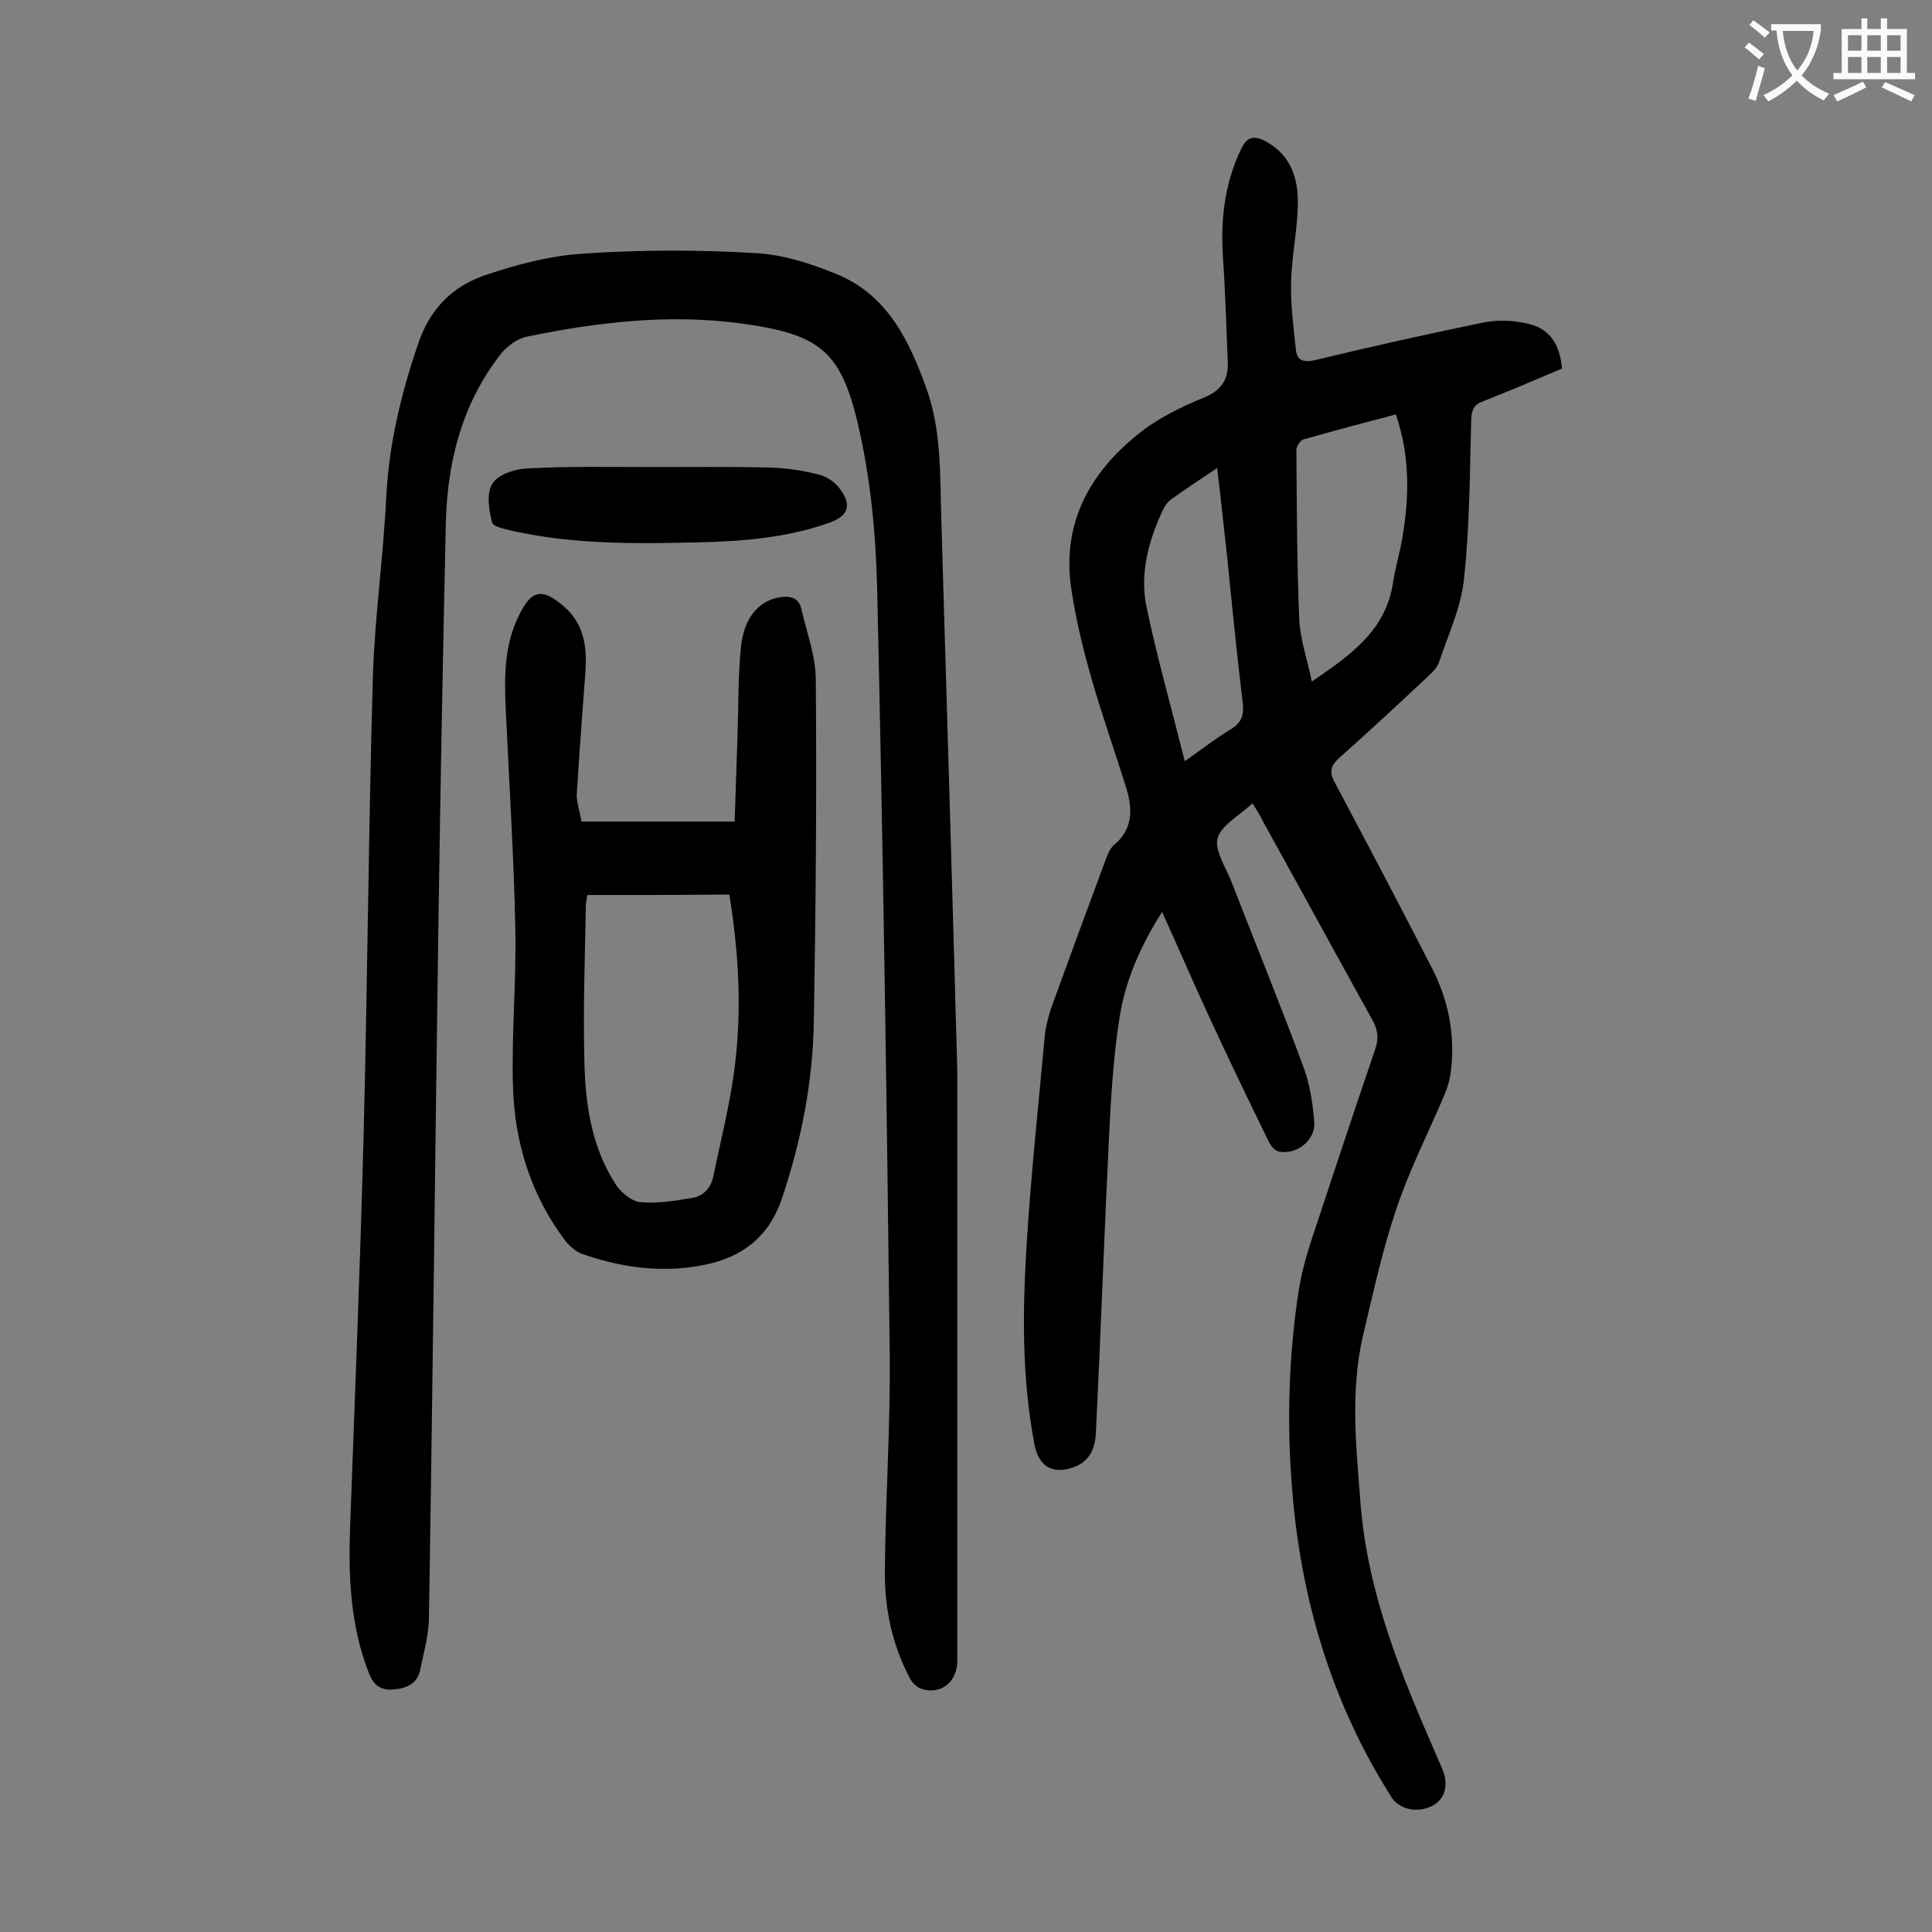
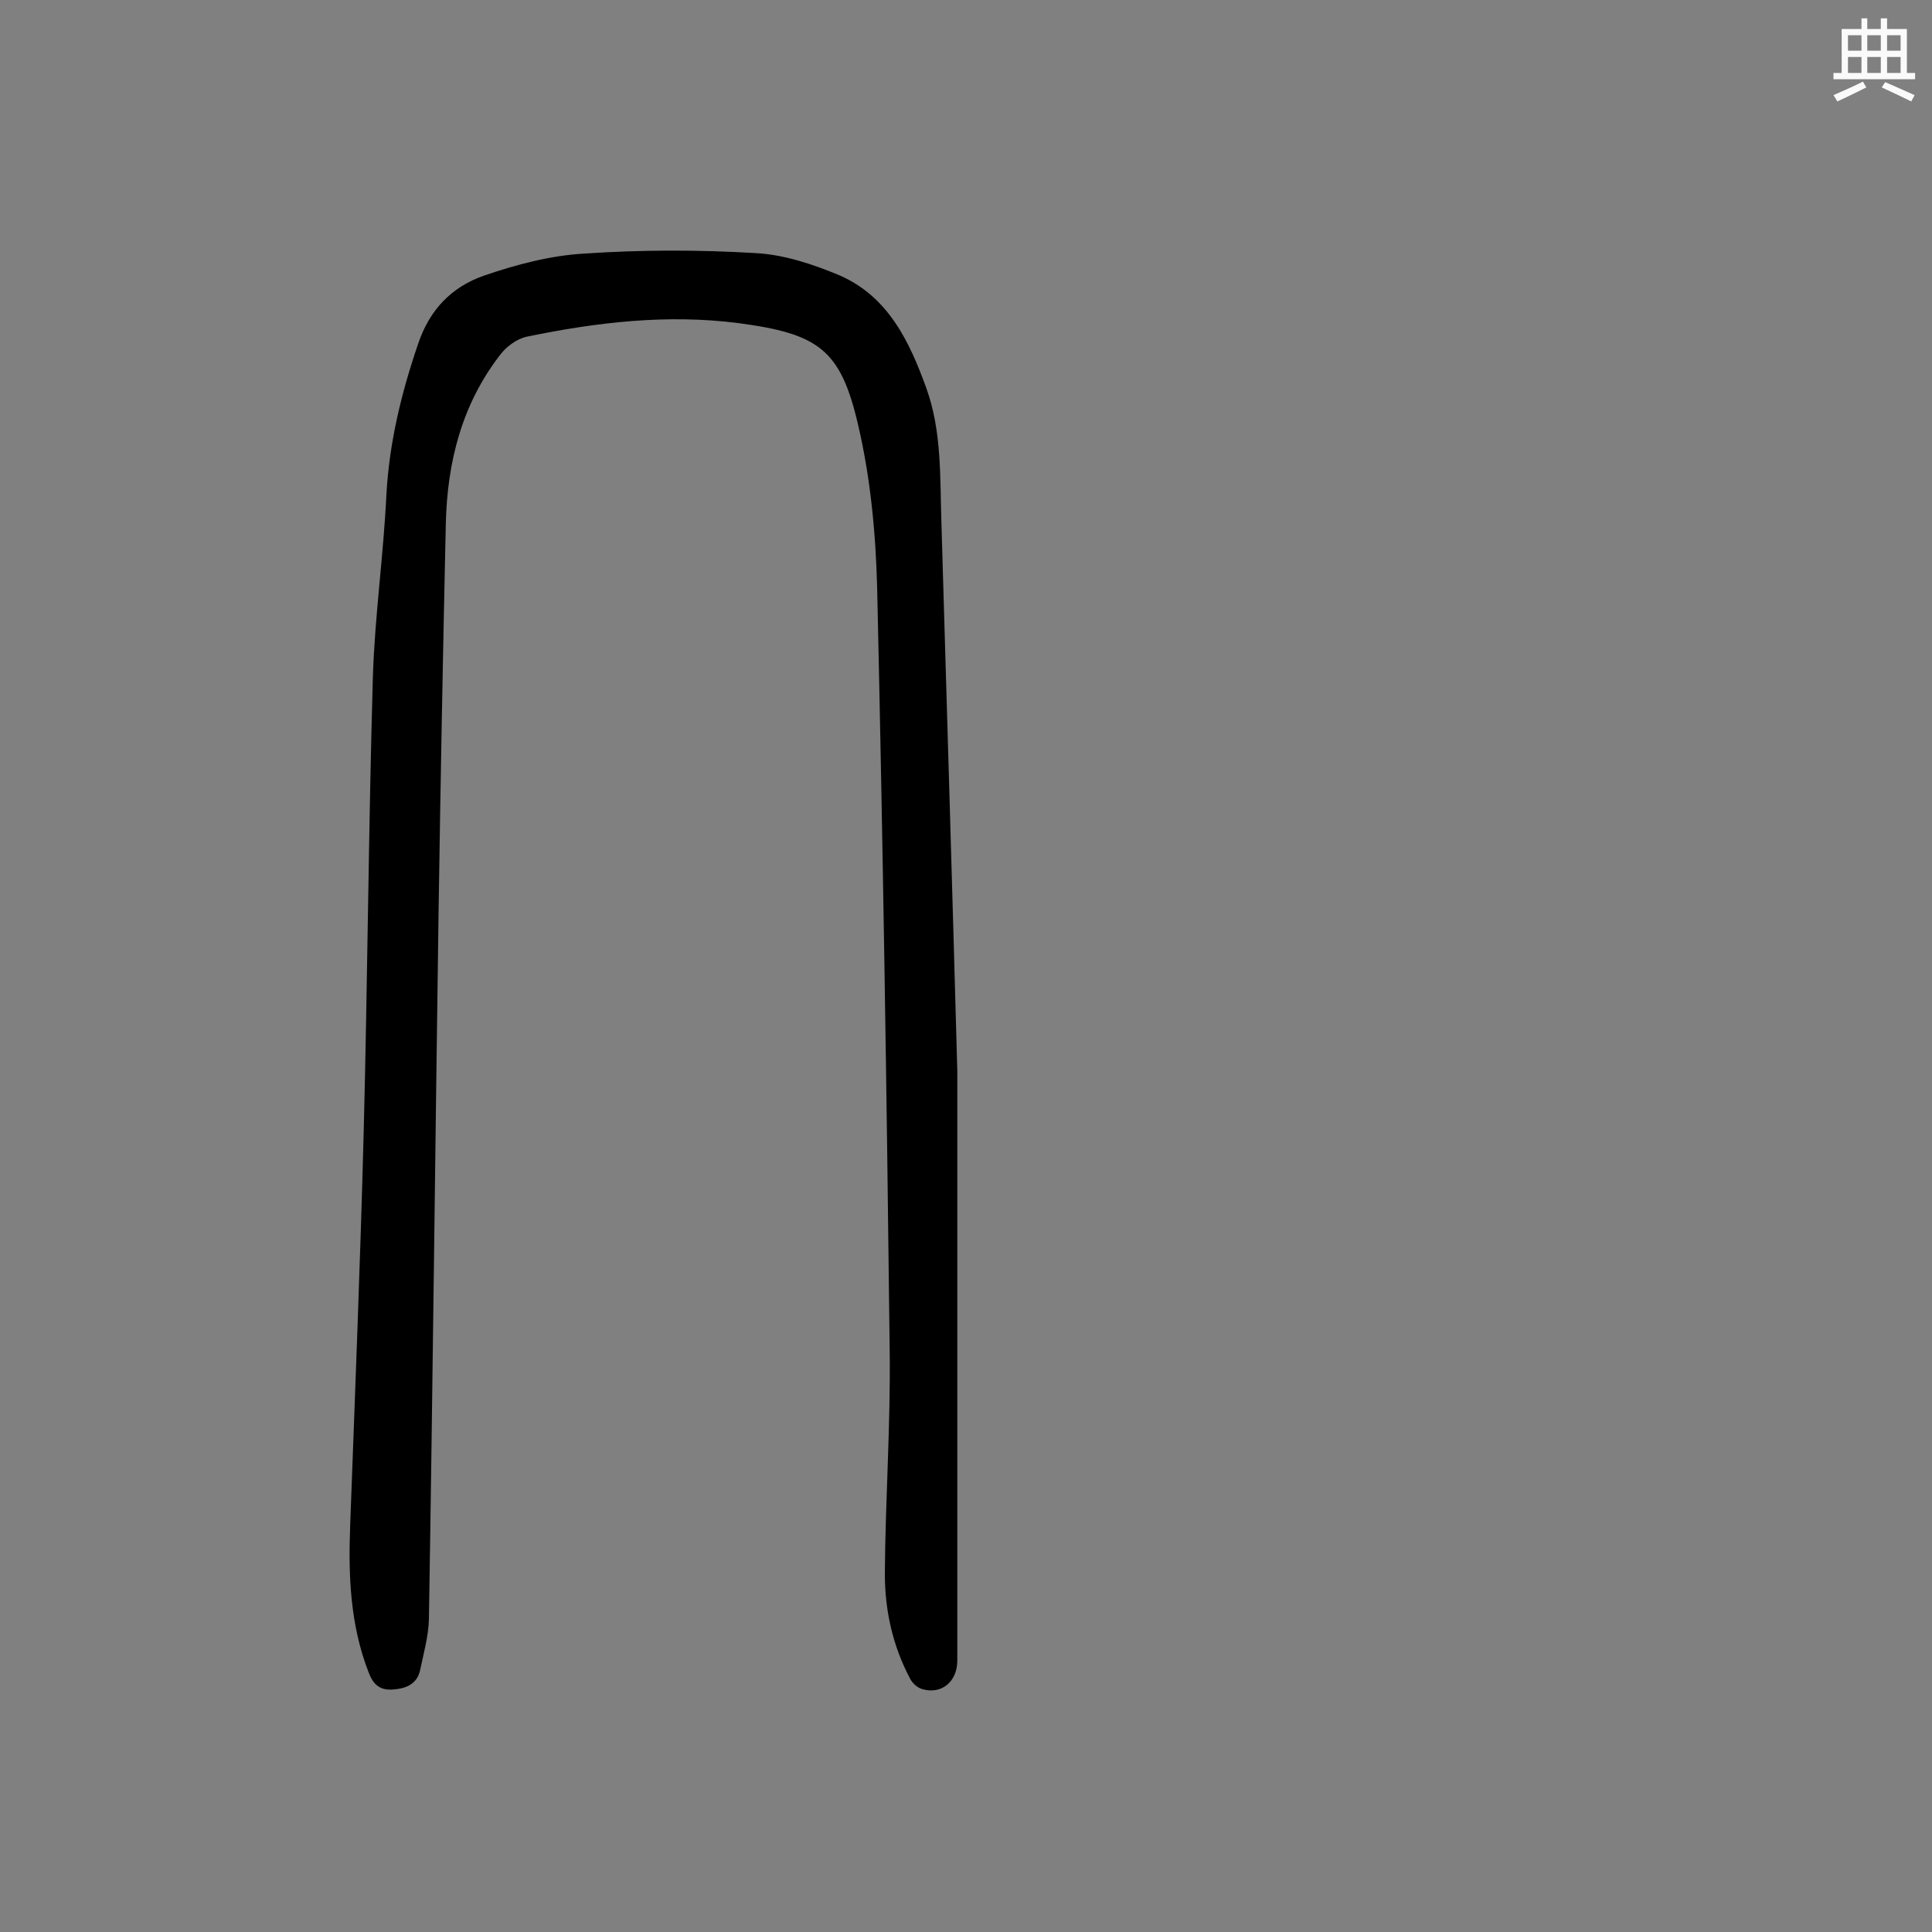
<svg xmlns="http://www.w3.org/2000/svg" enable-background="new 0 0 400 400" viewBox="0 0 400 400">
  <rect x="0" y="0" width="400" height="400" fill="#808080" stroke="none" />
  <g fill="#000001">
-     <path d="m259.3 166.3c-2.7 2.6-6.4 4.5-7.2 7.2-.7 2.5 1.6 5.9 2.8 8.9 5 12.9 10.2 25.6 15 38.6 1.3 3.5 1.9 7.5 2.2 11.3s-3.7 6.9-7.4 6.1c-.8-.2-1.7-1.3-2.1-2.2-4.2-8.6-8.4-17.3-12.4-26-3.2-6.9-6.2-13.9-9.6-21.4-4.5 7.1-7.6 14.2-8.8 21.8-1.3 8.2-1.8 16.7-2.2 25-1 20.3-1.7 40.6-2.7 60.9-.1 3.2-1.2 6.1-4.7 7.3-4.3 1.5-7.1-.2-8-4.6-2.7-14-2.5-28.2-1.6-42.3s2.4-28.2 3.7-42.3c.2-2 .7-3.9 1.3-5.8 3.7-10.2 7.4-20.3 11.2-30.5.5-1.2.9-2.6 1.9-3.4 3.9-3.3 3.8-7.4 2.5-11.7-2.4-7.7-5.1-15.3-7.3-23-1.8-6.3-3.3-12.6-4.2-19-1.7-13.1 4-23.3 13.8-31.2 4-3.3 8.9-5.7 13.8-7.7 3.6-1.5 5-3.7 4.9-7.2-.3-7.3-.5-14.6-1-21.8-.5-7.8.3-15.2 3.7-22.3 1.3-2.9 2.9-3 5.4-1.6 5.1 2.9 6.5 7.7 6.4 13-.1 5.4-1.3 10.8-1.4 16.2-.1 4.6.5 9.2 1 13.8.2 2.1 1.4 2.7 3.8 2.2 11.6-2.8 23.2-5.4 34.9-7.8 2.8-.6 6-.5 8.8.1 4.8.9 7.1 4 7.6 9.4-5.4 2.3-10.8 4.6-16.4 6.8-1.9.7-2.3 1.8-2.4 3.7-.3 11-.3 22.1-1.5 33.1-.6 5.9-3.3 11.6-5.2 17.3-.4 1.1-1.4 2-2.2 2.8-6.1 5.7-12.1 11.3-18.3 16.8-1.9 1.7-2.3 3-1 5.3 6.8 12.8 13.5 25.5 20.1 38.4 3.4 6.6 4.8 13.8 3.9 21.2-.2 1.7-.7 3.5-1.4 5.1-3.3 7.8-7.2 15.4-9.9 23.5-2.9 8.5-4.8 17.4-6.9 26.2-2.7 11.6-1.4 23.3-.5 35 1.5 18.6 8.5 35.5 15.9 52.4.4 1 .9 2 1.3 3.1 1 3.1 0 5.8-2.6 7-3 1.4-6.6.6-8.2-1.9-12.4-19.5-18.8-41-20.6-64-1.1-13.7-.7-27.4 1.4-41 .6-3.7 1.6-7.3 2.8-10.9 4.3-13 8.6-26 13-38.9.8-2.3.6-4.1-.6-6.2-7.6-13.7-15.1-27.5-22.7-41.2-.6-1.3-1.3-2.3-2.1-3.6zm29.7-80.5c-6.5 1.7-12.9 3.4-19.2 5.2-.6.2-1.4 1.4-1.4 2.2.1 11.7.1 23.4.6 35.1.2 4.2 1.7 8.3 2.6 12.8 8.1-5.5 15.3-10.6 16.8-20.4.5-3.3 1.5-6.5 2-9.7 1.4-8.4 1.5-16.7-1.4-25.2zm-43.7 71.8c3.7-2.6 6.5-4.8 9.5-6.6 2.2-1.3 2.8-2.9 2.5-5.4-1.2-10-2.2-20-3.2-30-.7-6.1-1.3-12.2-2.1-18.7-3.4 2.3-6.5 4.3-9.4 6.4-.8.5-1.4 1.4-1.8 2.2-3 6.4-4.9 13.3-3.4 20.3 2.2 10.4 5.1 20.7 7.9 31.8z" />
    <path d="m198.2 221.7v122.1c0 4.4-3.3 7.1-7.3 5.9-1-.3-2-1.2-2.5-2.2-3.6-6.8-5.2-14.1-5.2-21.7.1-15.4 1.2-30.7 1-46.1-.6-52.7-1.4-105.5-2.6-158.2-.3-11.3-1.4-22.8-4-33.8-3.6-15.3-8.1-18.6-24.7-20.8-14.7-1.9-29.3-.2-43.8 2.8-2 .4-4.2 2-5.5 3.7-8 10.3-11 22.3-11.3 35-.6 26.9-1.1 53.7-1.5 80.6-.7 48.8-1.2 97.5-2 146.3-.1 3.5-1.1 7-1.8 10.4-.6 2.9-2.8 3.9-5.7 4.1-2.8.2-4.1-1.2-5-3.6-3.8-9.8-4.2-20-3.8-30.4 1-27.2 2.1-54.4 2.8-81.5.8-31.4 1-62.8 1.9-94.2.4-12.6 2.2-25.1 2.8-37.7.6-10.8 3.1-21.1 6.6-31.3 2.4-7.1 7-11.7 13.5-14 6.7-2.3 13.8-4.2 20.9-4.6 11.8-.8 23.7-.8 35.4-.1 5.9.3 11.9 2.3 17.4 4.6 10.1 4.4 14.5 13.7 18 23.4 3.2 8.9 2.8 18.3 3.1 27.5 1.1 37.1 2.2 74 3.3 113.8z" />
-     <path d="m120.4 170.1h31.7c.2-5.8.4-11.8.6-17.9s.1-12.2.7-18.2 3.6-9.5 7.8-10.3c2.2-.4 4.1-.1 4.7 2.3 1.1 4.9 3 9.8 3 14.8.2 23.5 0 47.1-.4 70.6-.2 12.5-2.6 24.8-6.6 36.7-3.1 9.2-9.8 13-18.5 14.2-7.8 1.1-15.5-.1-22.9-2.7-1.2-.4-2.4-1.5-3.3-2.5-7.3-9.6-10.7-20.6-11-32.4-.3-10.7.7-21.4.5-32.1-.3-15.3-1.3-30.7-2-46-.3-6.5-.3-13 2.7-19.1 2.6-5.4 4.8-5.9 9.4-1.9s4.8 9.4 4.3 14.9c-.6 8-1.2 16-1.7 24.1 0 1.6.6 3.2 1 5.5zm1.2 15.2c-.1.8-.3 1.4-.3 2-.2 10.9-.6 21.9-.3 32.8.2 8.9 1.6 17.7 6.6 25.3 1.1 1.6 3.3 3.4 5.1 3.5 3.5.3 7.2-.3 10.7-.9 2.3-.4 3.8-2.1 4.3-4.5 1.6-7.8 3.6-15.5 4.5-23.3 1.4-11.6.7-23.3-1.2-35-9.9.1-19.5.1-29.4.1z" />
-     <path d="m135.4 96.7c8 0 15.9-.1 23.9.1 3.5.1 7 .6 10.4 1.5 1.6.4 3.4 1.7 4.4 3.2 2.3 3.3 1.4 5.3-2.3 6.7-9 3.2-18.3 3.9-27.7 4.1-12.6.3-25.2.4-37.6-2.3-1.7-.4-4.4-.9-4.6-1.8-.7-2.6-1.2-6 0-8 1.1-1.9 4.6-3.1 7.1-3.2 8.7-.5 17.6-.3 26.4-.3z" />
  </g>
-   <path d="m362.1 8.8c1.1.8 2.1 1.6 3.1 2.4l-1 1.1c-1.3-1.1-2.3-2-3-2.5zm1.9 4.8c.5.2.9.4 1.4.5-.6 2.3-1.3 4.5-1.9 6.8l-1.5-.5c.8-2.1 1.4-4.3 2-6.8zm-1-9.4c1.3.9 2.4 1.8 3.4 2.5l-1 1.1c-1.4-1.2-2.4-2.1-3.2-2.6zm3.7 2.2v-1.4h10.3v1.2c-.5 3.6-1.8 6.8-4 9.4 1.5 1.6 3.4 2.8 5.7 3.8-.3.4-.7.8-1.1 1.4-2.3-1.1-4.1-2.5-5.6-4.1-1.6 1.6-3.6 3.1-5.9 4.3-.3-.5-.7-.9-1-1.3 2.4-1.1 4.4-2.5 6-4.1-1.9-2.5-3-5.6-3.3-9.3h-1.1zm8.8 0h-6.4c.3 3.3 1.3 6 3 8.2 2-2.3 3.1-5.1 3.4-8.2z" fill="#fafafb" />
  <path d="m385.3 3.8h1.3v2.2h2.8v-2.2h1.3v2.2h4.1v9.1h1.7v1.3h-16.9v-1.3h1.7v-9.1h4.1v-2.2zm.4 13.1.7 1.2c-1.8.9-3.8 1.9-6 2.9-.2-.4-.5-.8-.8-1.3 2.3-1 4.3-1.9 6.1-2.8zm-3.1-6.4h2.8v-3.2h-2.8zm0 4.6h2.8v-3.3h-2.8zm4-4.6h2.8v-3.2h-2.8zm0 4.6h2.8v-3.3h-2.8zm3.7 1.9c2.1.9 4.1 1.8 6.1 2.7l-.7 1.3c-2.2-1.1-4.2-2-6.1-2.9zm3.2-9.7h-2.8v3.2h2.8zm-2.8 7.8h2.8v-3.3h-2.8z" fill="#fafafb" />
</svg>